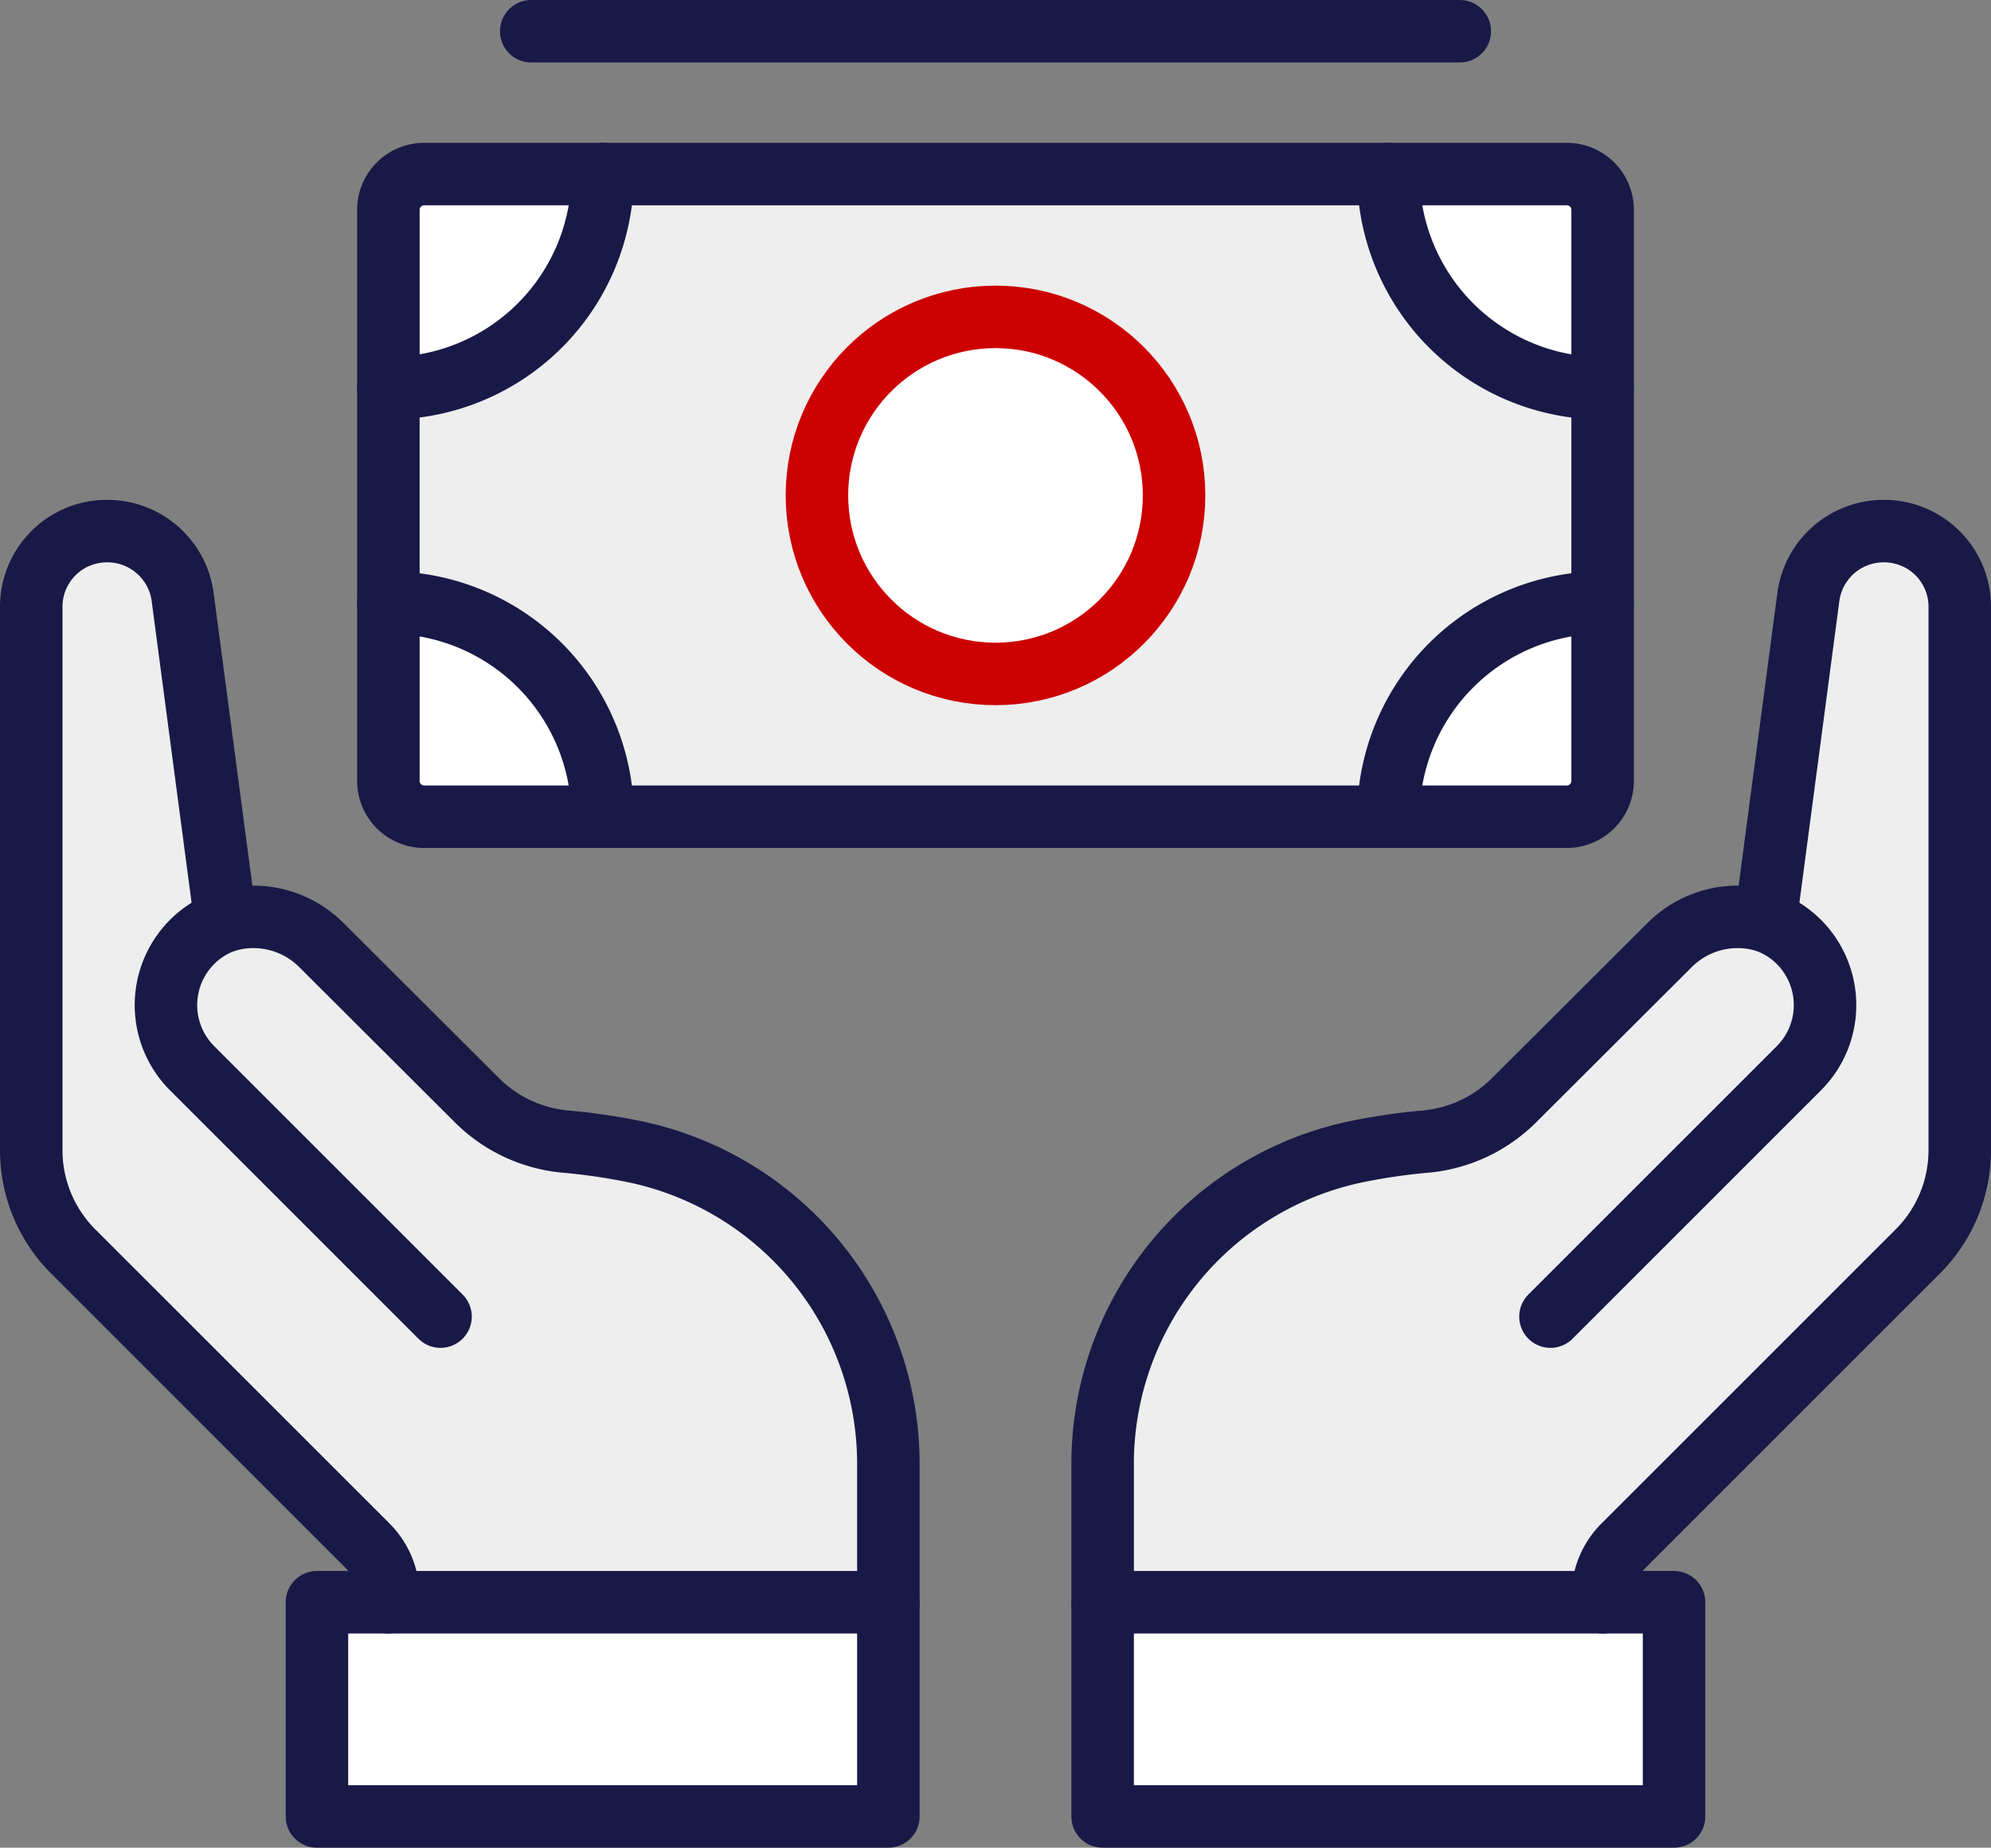
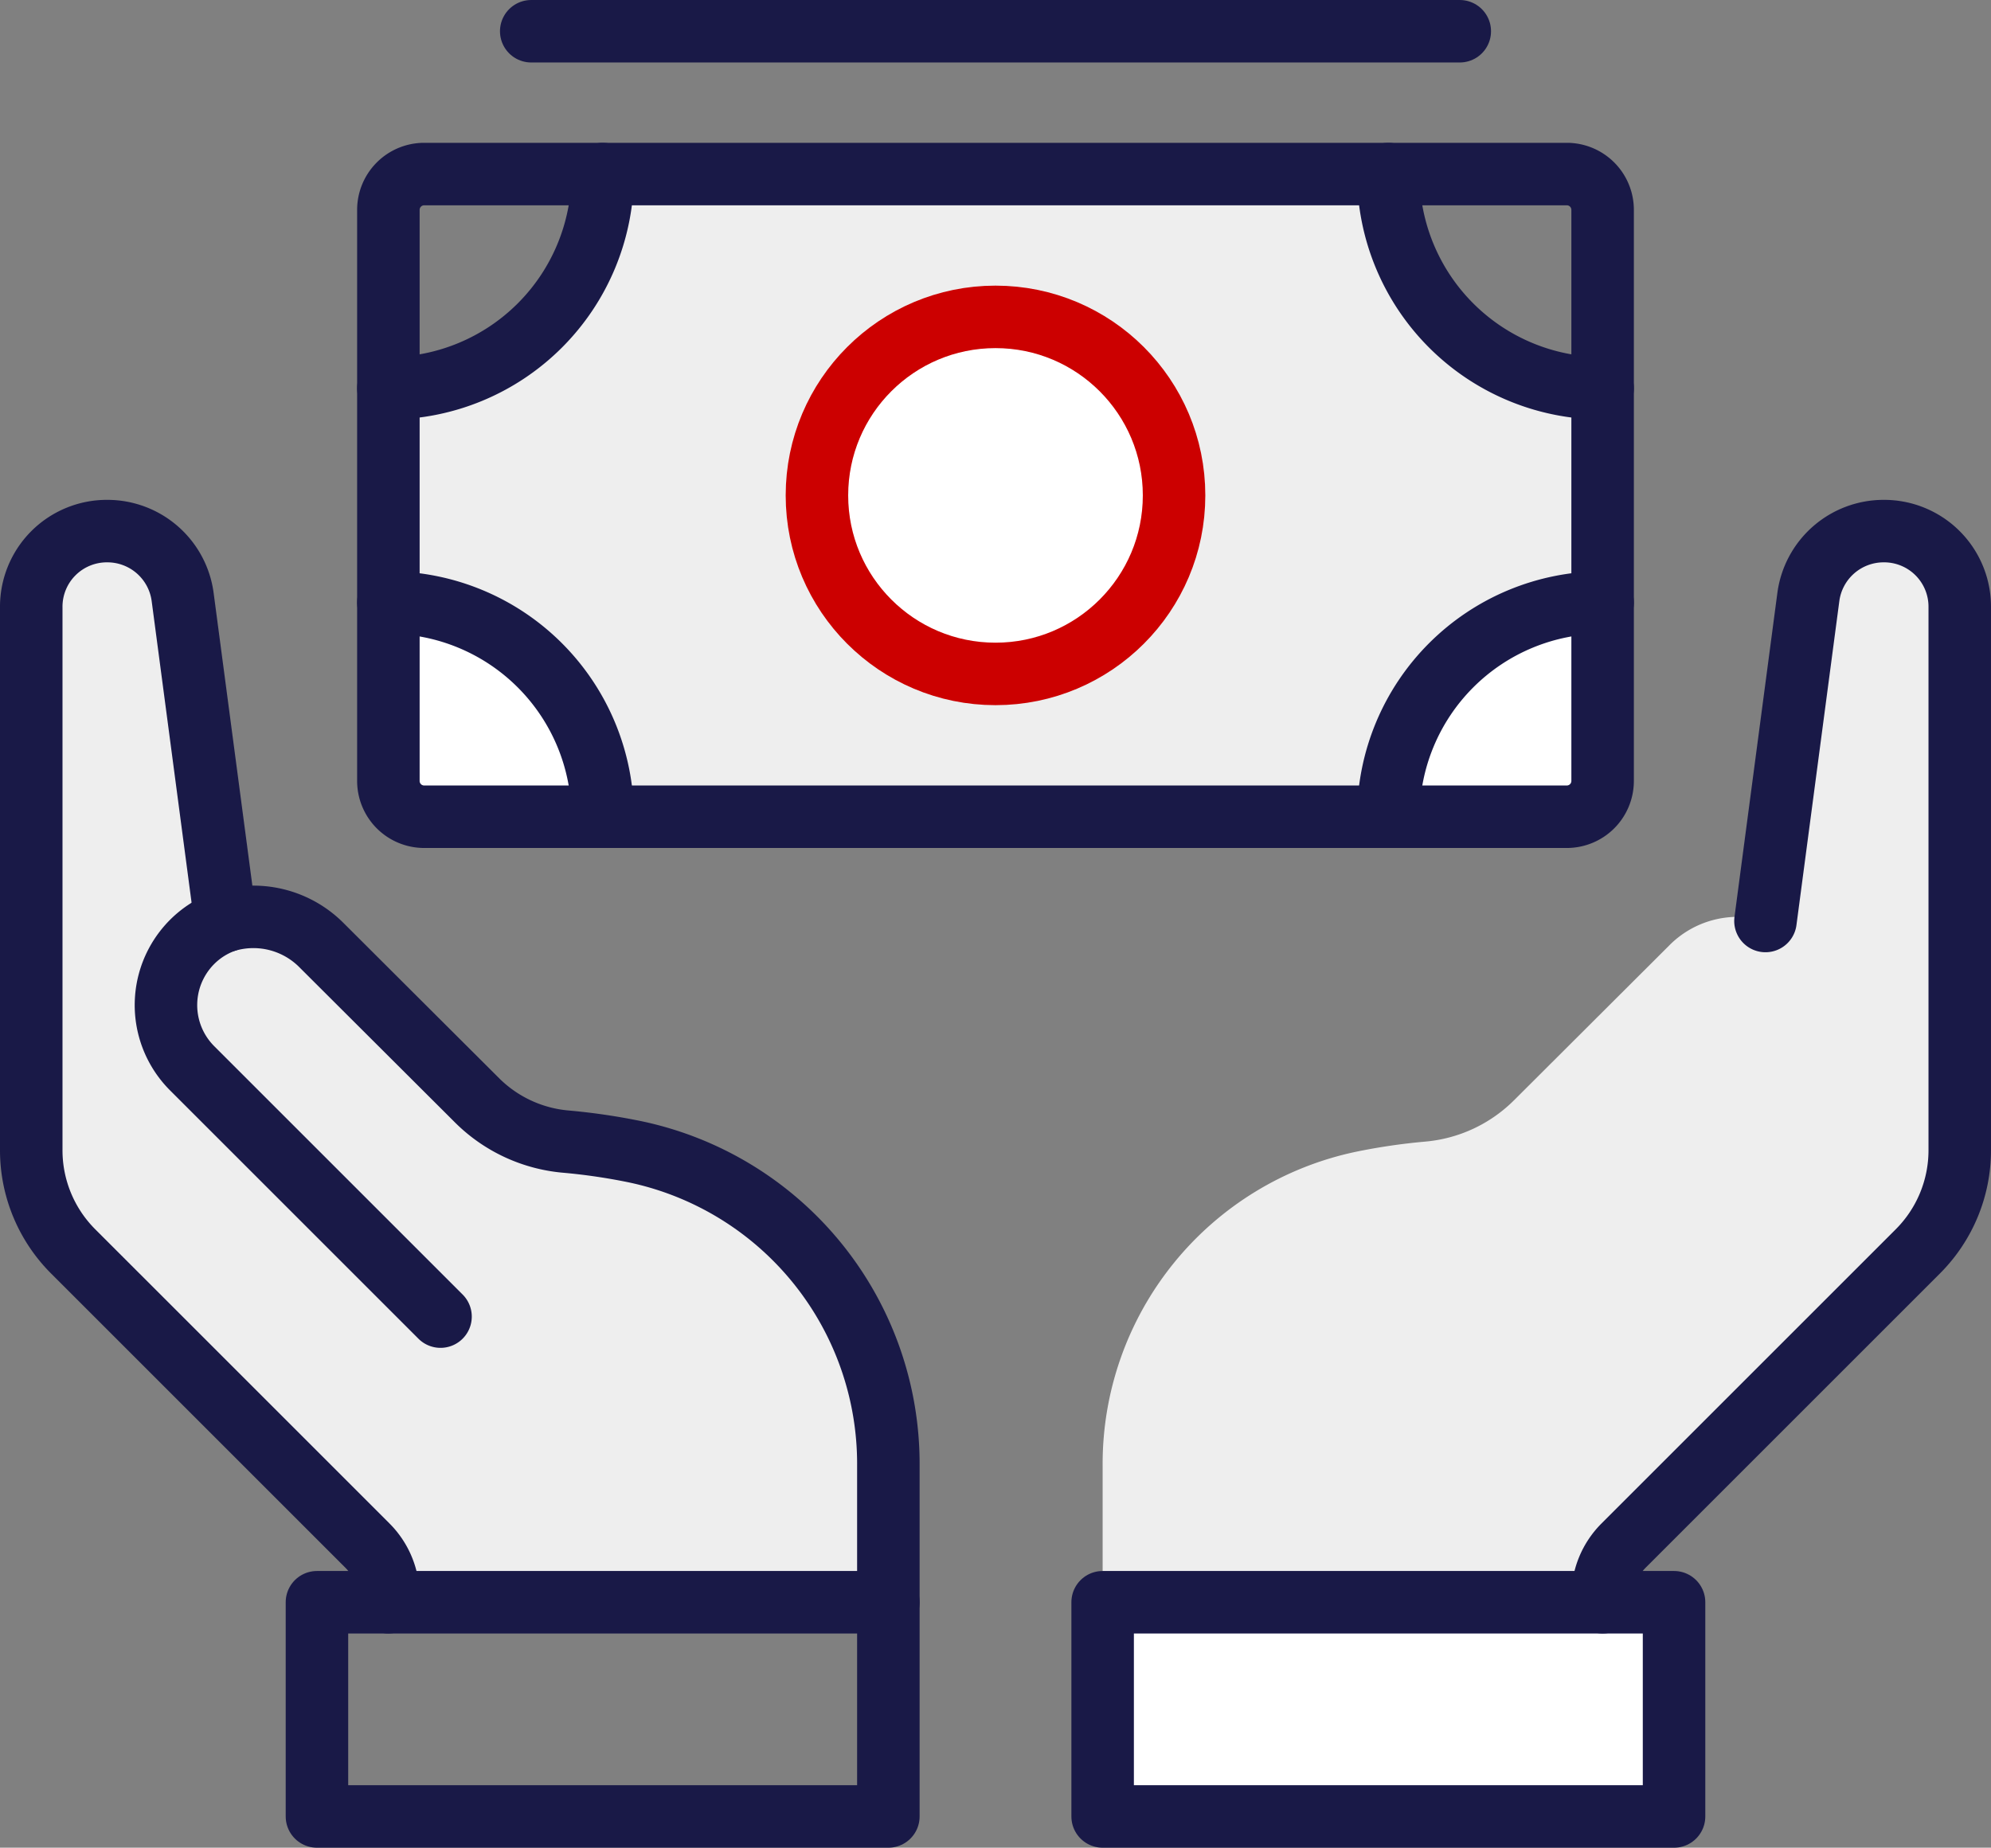
<svg xmlns="http://www.w3.org/2000/svg" viewBox="0 0 55.75 51.75">
  <rect x="0" y="0" width="55.75" height="51.75" fill="#808080" stroke="none" />
  <defs>
    <style>.cls-1{fill:#fff;}.cls-2{fill:#eee;}.cls-3,.cls-4{fill:none;stroke-linecap:round;stroke-linejoin:round;stroke-width:1.75px;}.cls-3{stroke:#191947;}.cls-4{stroke:#c00;}</style>
  </defs>
  <g id="Layer_2" data-name="Layer 2">
    <g id="Icons">
-       <polygon class="cls-1" points="24.875 44.875 24.875 50.875 8.875 50.875 8.875 44.875 10.875 44.875 24.875 44.875" />
      <polygon class="cls-1" points="46.875 44.875 46.875 50.875 30.875 50.875 30.875 44.875 44.875 44.875 46.875 44.875" />
      <path class="cls-1" d="M44.875,16.875v5a1.003,1.003,0,0,1-1,1h-5A6.005,6.005,0,0,1,44.875,16.875Z" />
-       <path class="cls-1" d="M44.875,5.875v5a6.005,6.005,0,0,1-6-6h5A1.003,1.003,0,0,1,44.875,5.875Z" />
      <circle class="cls-1" cx="27.875" cy="13.875" r="5" />
-       <path class="cls-1" d="M11.875,4.875h5a6.005,6.005,0,0,1-6,6v-5A1.003,1.003,0,0,1,11.875,4.875Z" />
      <path class="cls-1" d="M16.875,22.875h-5a1.003,1.003,0,0,1-1-1v-5A6.005,6.005,0,0,1,16.875,22.875Z" />
      <path class="cls-2" d="M49.435,25.795l1.2-9.07a2.126,2.126,0,0,1,2.11-1.85,2.117,2.117,0,0,1,2.13,2.13v15.21a4.004,4.004,0,0,1-1.17,2.83l-8.24,8.24a2.006,2.006,0,0,0-.59,1.42v.17h-14v-3.82a8.932,8.932,0,0,1,7.11-8.8,17.149,17.149,0,0,1,1.91-.28,4.015,4.015,0,0,0,2.49-1.15l4.35-4.34A2.689,2.689,0,0,1,49.435,25.795Z" />
      <path class="cls-2" d="M6.315,25.795a2.689,2.689,0,0,1,2.7.69l4.35,4.34a4.015,4.015,0,0,0,2.49,1.15,17.149,17.149,0,0,1,1.91.28,8.932,8.932,0,0,1,7.11,8.8v3.82h-14v-.17a2.006,2.006,0,0,0-.59-1.42l-8.24-8.24a4.004,4.004,0,0,1-1.17-2.83V17.005a2.117,2.117,0,0,1,2.13-2.13,2.126,2.126,0,0,1,2.11,1.85Z" />
      <path class="cls-2" d="M44.875,10.875v6a6.005,6.005,0,0,0-6,6h-22a6.005,6.005,0,0,0-6-6v-6a6.005,6.005,0,0,0,6-6h22A6.005,6.005,0,0,0,44.875,10.875Zm-12,3a5,5,0,1,0-5,5A5.002,5.002,0,0,0,32.875,13.875Z" />
      <path class="cls-3" d="M6.315,25.795l-1.2-9.07a2.126,2.126,0,0,0-2.11-1.85,2.117,2.117,0,0,0-2.13,2.13v15.21a4.004,4.004,0,0,0,1.17,2.83l8.24,8.24a2.006,2.006,0,0,1,.59,1.42v.17" />
      <path class="cls-3" d="M24.875,44.875v-3.82a8.932,8.932,0,0,0-7.11-8.8,17.149,17.149,0,0,0-1.91-.28,4.015,4.015,0,0,1-2.49-1.15l-4.35-4.34a2.689,2.689,0,0,0-2.7-.69,2.45,2.45,0,0,0-.74.41,2.503,2.503,0,0,0-.2,3.71l6.96,6.96" />
      <path class="cls-3" d="M49.435,25.795l1.2-9.07a2.126,2.126,0,0,1,2.11-1.85,2.117,2.117,0,0,1,2.13,2.13v15.21a4.004,4.004,0,0,1-1.17,2.83l-8.24,8.24a2.006,2.006,0,0,0-.59,1.42v.17" />
-       <path class="cls-3" d="M30.875,44.875v-3.82a8.932,8.932,0,0,1,7.11-8.8,17.149,17.149,0,0,1,1.91-.28,4.015,4.015,0,0,0,2.49-1.15l4.35-4.34a2.689,2.689,0,0,1,2.7-.69,2.45,2.45,0,0,1,.74.41,2.503,2.503,0,0,1,.2,3.71l-6.96,6.96" />
      <circle class="cls-4" cx="27.875" cy="13.875" r="5" />
      <path class="cls-3" d="M16.875,4.875a6.005,6.005,0,0,1-6,6" />
      <path class="cls-3" d="M38.875,4.875a6.005,6.005,0,0,0,6,6" />
      <path class="cls-3" d="M38.875,22.875a6.005,6.005,0,0,1,6-6" />
      <path class="cls-3" d="M16.875,22.875a6.005,6.005,0,0,0-6-6" />
      <path class="cls-3" d="M44.875,16.875v5a1.003,1.003,0,0,1-1,1h-32a1.003,1.003,0,0,1-1-1v-16a1.003,1.003,0,0,1,1-1h32a1.003,1.003,0,0,1,1,1v11Z" />
      <line class="cls-3" x1="14.875" y1="0.875" x2="40.875" y2="0.875" />
      <polygon class="cls-3" points="24.875 44.875 24.875 50.875 8.875 50.875 8.875 44.875 10.875 44.875 24.875 44.875" />
      <polygon class="cls-3" points="44.875 44.875 46.875 44.875 46.875 50.875 30.875 50.875 30.875 44.875 44.875 44.875" />
    </g>
  </g>
</svg>